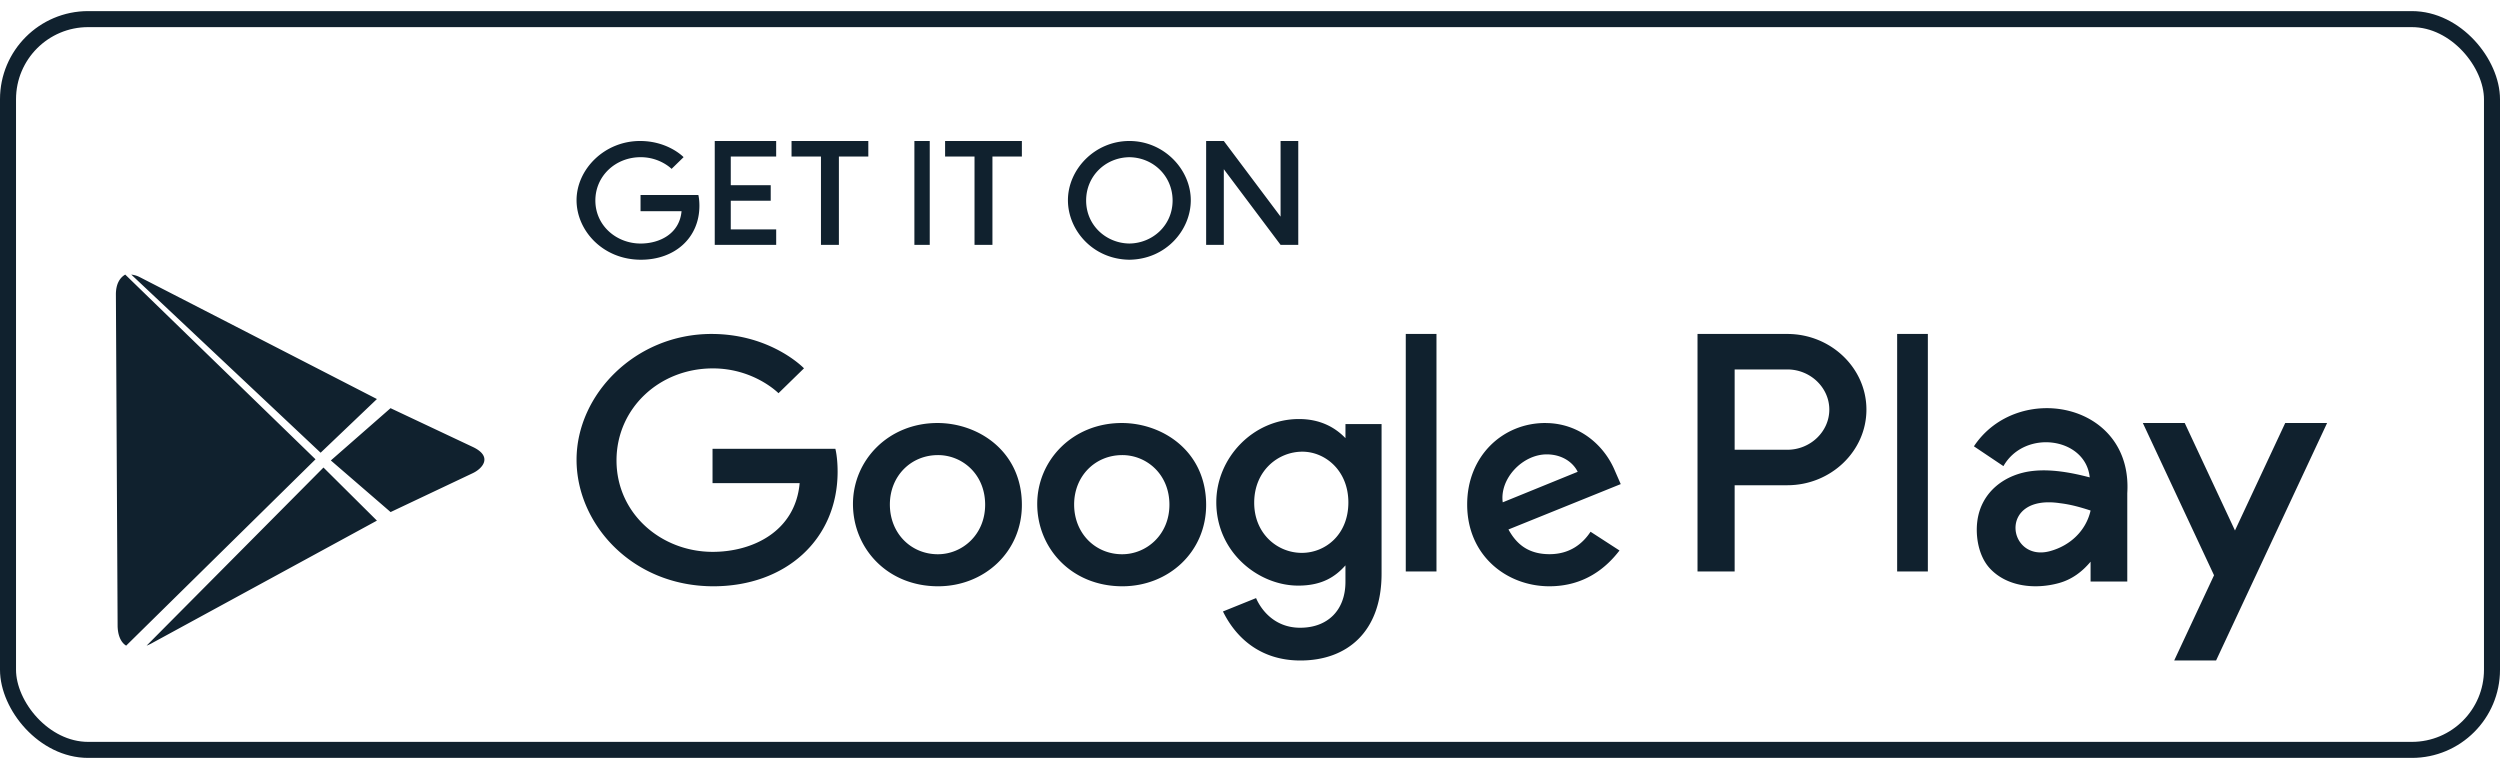
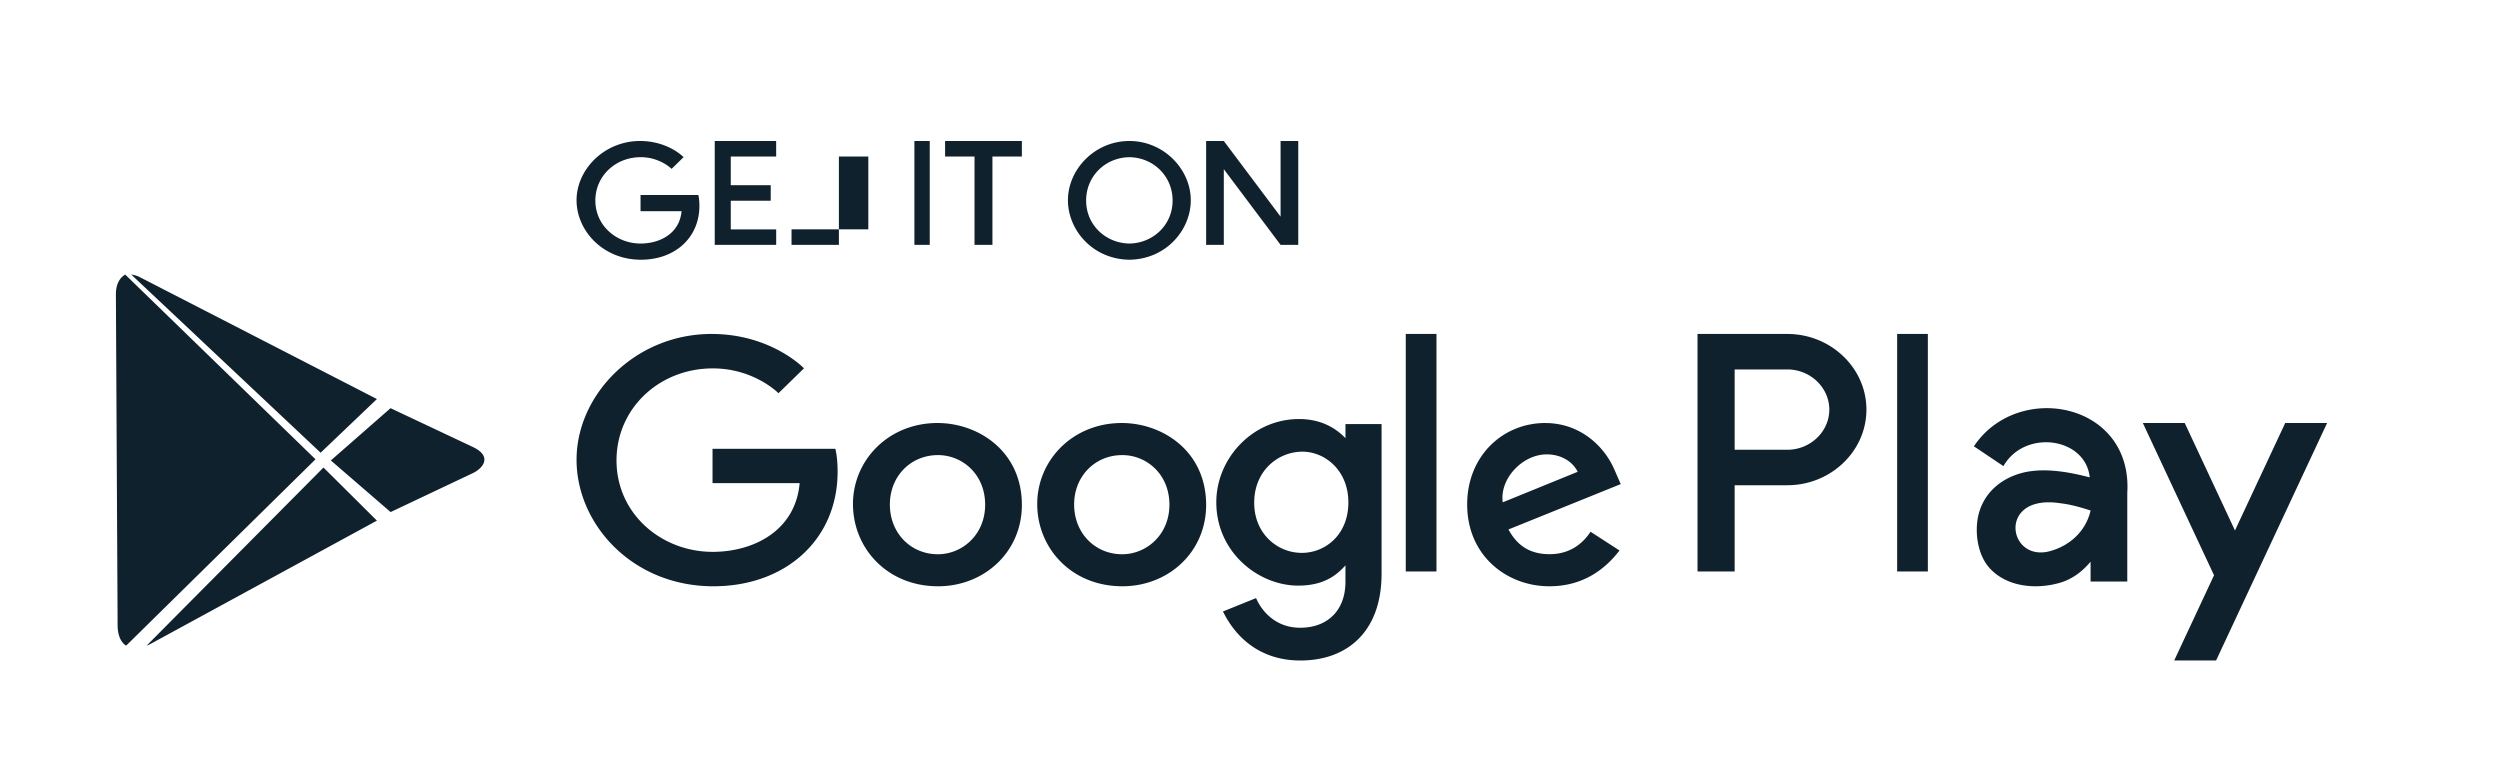
<svg xmlns="http://www.w3.org/2000/svg" viewBox="0 0 156 48" width="156" height="48">
  <defs>
    <filter id="a">
      <feColorMatrix in="SourceGraphic" values="0 0 0 0 1 0 0 0 0 1 0 0 0 0 1 0 0 0 1 0" />
    </filter>
  </defs>
  <g transform="translate(-196 -342)" filter="url(#a)" fill="none" fill-rule="evenodd">
    <g transform="translate(196 343)" fill-rule="nonzero">
-       <rect stroke="#10212E" x=".5" y=".193" width="155" height="45.6" rx="5" />
-       <path d="M81.057 25.148c1.259 0 2.206.471 2.9 1.193v-.88h2.253v9.336c0 3.669-2.19 5.418-5.063 5.418-2.626 0-4.101-1.562-4.834-3.06l2.066-.834c.285.67 1.11 1.85 2.751 1.85 1.7 0 2.826-1.074 2.826-2.867v-1.025c-.602.674-1.416 1.263-2.948 1.263-2.478 0-5.111-2.074-5.111-5.202 0-2.745 2.272-5.192 5.16-5.192zm55.27.248l3.135 6.706 3.135-6.706h2.614l-.002.004-.005.009-.003.006-.042.092-.124.266-.072.154-6.68 14.288h-2.614l2.486-5.318-4.442-9.501h2.613zM20.185 28.174l3.335 3.313-14.066 7.66a2.33 2.33 0 01-.307.142l11.038-11.115zM7.815 16.134L19.688 27.66 7.872 39.289c-.345-.212-.53-.674-.533-1.27l-.106-20.47-.001-.169c-.003-.652.24-1.05.583-1.246zM123.172 26.85c2.725-4.1 9.928-2.762 9.57 2.925v5.514h-2.29V34.05c-.526.629-1.17 1.114-1.988 1.337-1.45.397-3.22.24-4.296-.919-.69-.744-.911-1.965-.782-2.956.24-1.834 1.747-2.953 3.508-3.13 1.127-.115 2.361.105 3.505.407-.25-2.498-4.053-3.035-5.385-.703zm-78.775-7.011c3.728 0 5.772 2.144 5.772 2.144l-1.592 1.553s-1.52-1.548-4.098-1.548c-3.342 0-6.009 2.498-6.009 5.742 0 3.33 2.797 5.706 6.001 5.706 2.505 0 5.16-1.282 5.427-4.287h-5.436v-2.144h7.665c.017.066.123.51.138 1.246l.002.175c0 4.27-3.275 7.158-7.75 7.158-5.085 0-8.54-3.897-8.54-7.892 0-4.078 3.673-7.853 8.42-7.853zM58.5 25.396c2.525 0 5.265 1.739 5.265 5.112 0 2.943-2.355 5.076-5.23 5.076-3.174 0-5.31-2.376-5.31-5.135 0-2.72 2.202-5.053 5.275-5.053zm11.498 0c2.527 0 5.265 1.739 5.265 5.112 0 2.943-2.354 5.076-5.228 5.076-3.176 0-5.312-2.376-5.312-5.135 0-2.72 2.202-5.053 5.275-5.053zm26.428 0l.238.007c1.972.098 3.456 1.413 4.107 2.975l.363.83-7.006 2.831c.42.76 1.095 1.542 2.563 1.542 1.308 0 2.092-.692 2.56-1.4l1.806 1.17c-.81 1.056-2.166 2.233-4.377 2.233-2.649 0-5.128-1.9-5.128-5.106 0-3.029 2.225-5.082 4.874-5.082zm15.102-5.557c2.715 0 4.937 2.123 4.937 4.72 0 2.597-2.222 4.72-4.937 4.72h-3.286v5.379h-2.317v-14.82zm-21.892 0v14.819H87.72v-14.82h1.916zm30.662 0v14.819h-1.916v-14.82h1.916zM58.53 27.398c-1.698 0-3.002 1.317-3.002 3.082 0 1.802 1.32 3.105 2.995 3.105 1.524 0 2.95-1.22 2.95-3.091 0-1.911-1.432-3.096-2.943-3.096zm11.5 0c-1.7 0-3.004 1.317-3.004 3.082 0 1.802 1.321 3.105 2.996 3.105 1.524 0 2.95-1.22 2.95-3.091 0-1.911-1.432-3.096-2.943-3.096zm11.237-.213c-1.516 0-3.005 1.19-3.005 3.186 0 1.919 1.433 3.128 2.974 3.128 1.45 0 2.902-1.119 2.902-3.148 0-1.997-1.454-3.166-2.871-3.166zm47.282 3.215c-3.933-.592-3.274 3.712-.628 2.99 1.252-.341 2.24-1.258 2.532-2.533-.64-.208-1.23-.376-1.904-.457zM24.37 24.47l5.132 2.42c1.264.597.617 1.343 0 1.635l-5.128 2.428-3.729-3.221 3.725-3.262zm72.146 2.883c-1.512 0-2.948 1.517-2.745 2.992l4.677-1.905c-.29-.592-.978-1.087-1.932-1.087zM8.19 16.133c.18.023.359.072.517.153L23.52 23.9l-3.513 3.35zm103.338 5.92h-3.286v5.012h3.286c1.437 0 2.621-1.131 2.621-2.506 0-1.374-1.184-2.506-2.621-2.506zM39.939 7.798c1.596 0 2.536.833 2.694.985l.024.023-.75.732s-.715-.729-1.929-.729c-1.573 0-2.827 1.175-2.827 2.702 0 1.568 1.315 2.686 2.824 2.686 1.178 0 2.427-.603 2.554-2.018H39.97V11.17h3.608c.013.057.065.292.065.669 0 2.01-1.541 3.368-3.646 3.368-2.394 0-4.02-1.833-4.02-3.713 0-1.92 1.729-3.696 3.962-3.696zm30.534 0c2.16 0 3.832 1.777 3.832 3.696 0 1.865-1.548 3.685-3.832 3.713-2.286-.028-3.834-1.848-3.834-3.713 0-1.92 1.672-3.696 3.834-3.696zm-12.457 0v6.483h-.958V7.798h.958zm-3.833 0v.97h-1.836v5.513h-1.119V8.767h-1.836v-.97h4.791zm-5.75 0v.97H45.6v1.787h2.493v.97H45.6v1.788h2.834v.968H44.6V7.798h3.833zm15.332 0v.97h-1.837v5.513H60.81V8.767h-1.836v-.97h4.79zm12.601 0l3.542 4.72v-4.72h1.104v6.483H79.91l-3.544-4.723v4.723h-1.103V7.798h1.103zM70.473 8.81c-1.505.019-2.698 1.187-2.698 2.701 0 1.556 1.253 2.668 2.698 2.685 1.445-.017 2.697-1.13 2.697-2.685 0-1.514-1.194-2.682-2.697-2.701z" fill="#10212E" />
+       <path d="M81.057 25.148c1.259 0 2.206.471 2.9 1.193v-.88h2.253v9.336c0 3.669-2.19 5.418-5.063 5.418-2.626 0-4.101-1.562-4.834-3.06l2.066-.834c.285.67 1.11 1.85 2.751 1.85 1.7 0 2.826-1.074 2.826-2.867v-1.025c-.602.674-1.416 1.263-2.948 1.263-2.478 0-5.111-2.074-5.111-5.202 0-2.745 2.272-5.192 5.16-5.192zm55.27.248l3.135 6.706 3.135-6.706h2.614l-.002.004-.005.009-.003.006-.042.092-.124.266-.072.154-6.68 14.288h-2.614l2.486-5.318-4.442-9.501h2.613zM20.185 28.174l3.335 3.313-14.066 7.66a2.33 2.33 0 01-.307.142l11.038-11.115zM7.815 16.134L19.688 27.66 7.872 39.289c-.345-.212-.53-.674-.533-1.27l-.106-20.47-.001-.169c-.003-.652.24-1.05.583-1.246zM123.172 26.85c2.725-4.1 9.928-2.762 9.57 2.925v5.514h-2.29V34.05c-.526.629-1.17 1.114-1.988 1.337-1.45.397-3.22.24-4.296-.919-.69-.744-.911-1.965-.782-2.956.24-1.834 1.747-2.953 3.508-3.13 1.127-.115 2.361.105 3.505.407-.25-2.498-4.053-3.035-5.385-.703zm-78.775-7.011c3.728 0 5.772 2.144 5.772 2.144l-1.592 1.553s-1.52-1.548-4.098-1.548c-3.342 0-6.009 2.498-6.009 5.742 0 3.33 2.797 5.706 6.001 5.706 2.505 0 5.16-1.282 5.427-4.287h-5.436v-2.144h7.665c.017.066.123.51.138 1.246l.002.175c0 4.27-3.275 7.158-7.75 7.158-5.085 0-8.54-3.897-8.54-7.892 0-4.078 3.673-7.853 8.42-7.853zM58.5 25.396c2.525 0 5.265 1.739 5.265 5.112 0 2.943-2.355 5.076-5.23 5.076-3.174 0-5.31-2.376-5.31-5.135 0-2.72 2.202-5.053 5.275-5.053zm11.498 0c2.527 0 5.265 1.739 5.265 5.112 0 2.943-2.354 5.076-5.228 5.076-3.176 0-5.312-2.376-5.312-5.135 0-2.72 2.202-5.053 5.275-5.053zm26.428 0l.238.007c1.972.098 3.456 1.413 4.107 2.975l.363.83-7.006 2.831c.42.76 1.095 1.542 2.563 1.542 1.308 0 2.092-.692 2.56-1.4l1.806 1.17c-.81 1.056-2.166 2.233-4.377 2.233-2.649 0-5.128-1.9-5.128-5.106 0-3.029 2.225-5.082 4.874-5.082zm15.102-5.557c2.715 0 4.937 2.123 4.937 4.72 0 2.597-2.222 4.72-4.937 4.72h-3.286v5.379h-2.317v-14.82zm-21.892 0v14.819H87.72v-14.82h1.916zm30.662 0v14.819h-1.916v-14.82h1.916zM58.53 27.398c-1.698 0-3.002 1.317-3.002 3.082 0 1.802 1.32 3.105 2.995 3.105 1.524 0 2.95-1.22 2.95-3.091 0-1.911-1.432-3.096-2.943-3.096zm11.5 0c-1.7 0-3.004 1.317-3.004 3.082 0 1.802 1.321 3.105 2.996 3.105 1.524 0 2.95-1.22 2.95-3.091 0-1.911-1.432-3.096-2.943-3.096zm11.237-.213c-1.516 0-3.005 1.19-3.005 3.186 0 1.919 1.433 3.128 2.974 3.128 1.45 0 2.902-1.119 2.902-3.148 0-1.997-1.454-3.166-2.871-3.166zm47.282 3.215c-3.933-.592-3.274 3.712-.628 2.99 1.252-.341 2.24-1.258 2.532-2.533-.64-.208-1.23-.376-1.904-.457zM24.37 24.47l5.132 2.42c1.264.597.617 1.343 0 1.635l-5.128 2.428-3.729-3.221 3.725-3.262zm72.146 2.883c-1.512 0-2.948 1.517-2.745 2.992l4.677-1.905c-.29-.592-.978-1.087-1.932-1.087zM8.19 16.133c.18.023.359.072.517.153L23.52 23.9l-3.513 3.35zm103.338 5.92h-3.286v5.012h3.286c1.437 0 2.621-1.131 2.621-2.506 0-1.374-1.184-2.506-2.621-2.506zM39.939 7.798c1.596 0 2.536.833 2.694.985l.024.023-.75.732s-.715-.729-1.929-.729c-1.573 0-2.827 1.175-2.827 2.702 0 1.568 1.315 2.686 2.824 2.686 1.178 0 2.427-.603 2.554-2.018H39.97V11.17h3.608c.013.057.065.292.065.669 0 2.01-1.541 3.368-3.646 3.368-2.394 0-4.02-1.833-4.02-3.713 0-1.92 1.729-3.696 3.962-3.696zm30.534 0c2.16 0 3.832 1.777 3.832 3.696 0 1.865-1.548 3.685-3.832 3.713-2.286-.028-3.834-1.848-3.834-3.713 0-1.92 1.672-3.696 3.834-3.696zm-12.457 0v6.483h-.958V7.798h.958zm-3.833 0v.97h-1.836v5.513h-1.119h-1.836v-.97h4.791zm-5.75 0v.97H45.6v1.787h2.493v.97H45.6v1.788h2.834v.968H44.6V7.798h3.833zm15.332 0v.97h-1.837v5.513H60.81V8.767h-1.836v-.97h4.79zm12.601 0l3.542 4.72v-4.72h1.104v6.483H79.91l-3.544-4.723v4.723h-1.103V7.798h1.103zM70.473 8.81c-1.505.019-2.698 1.187-2.698 2.701 0 1.556 1.253 2.668 2.698 2.685 1.445-.017 2.697-1.13 2.697-2.685 0-1.514-1.194-2.682-2.697-2.701z" fill="#10212E" />
    </g>
  </g>
</svg>